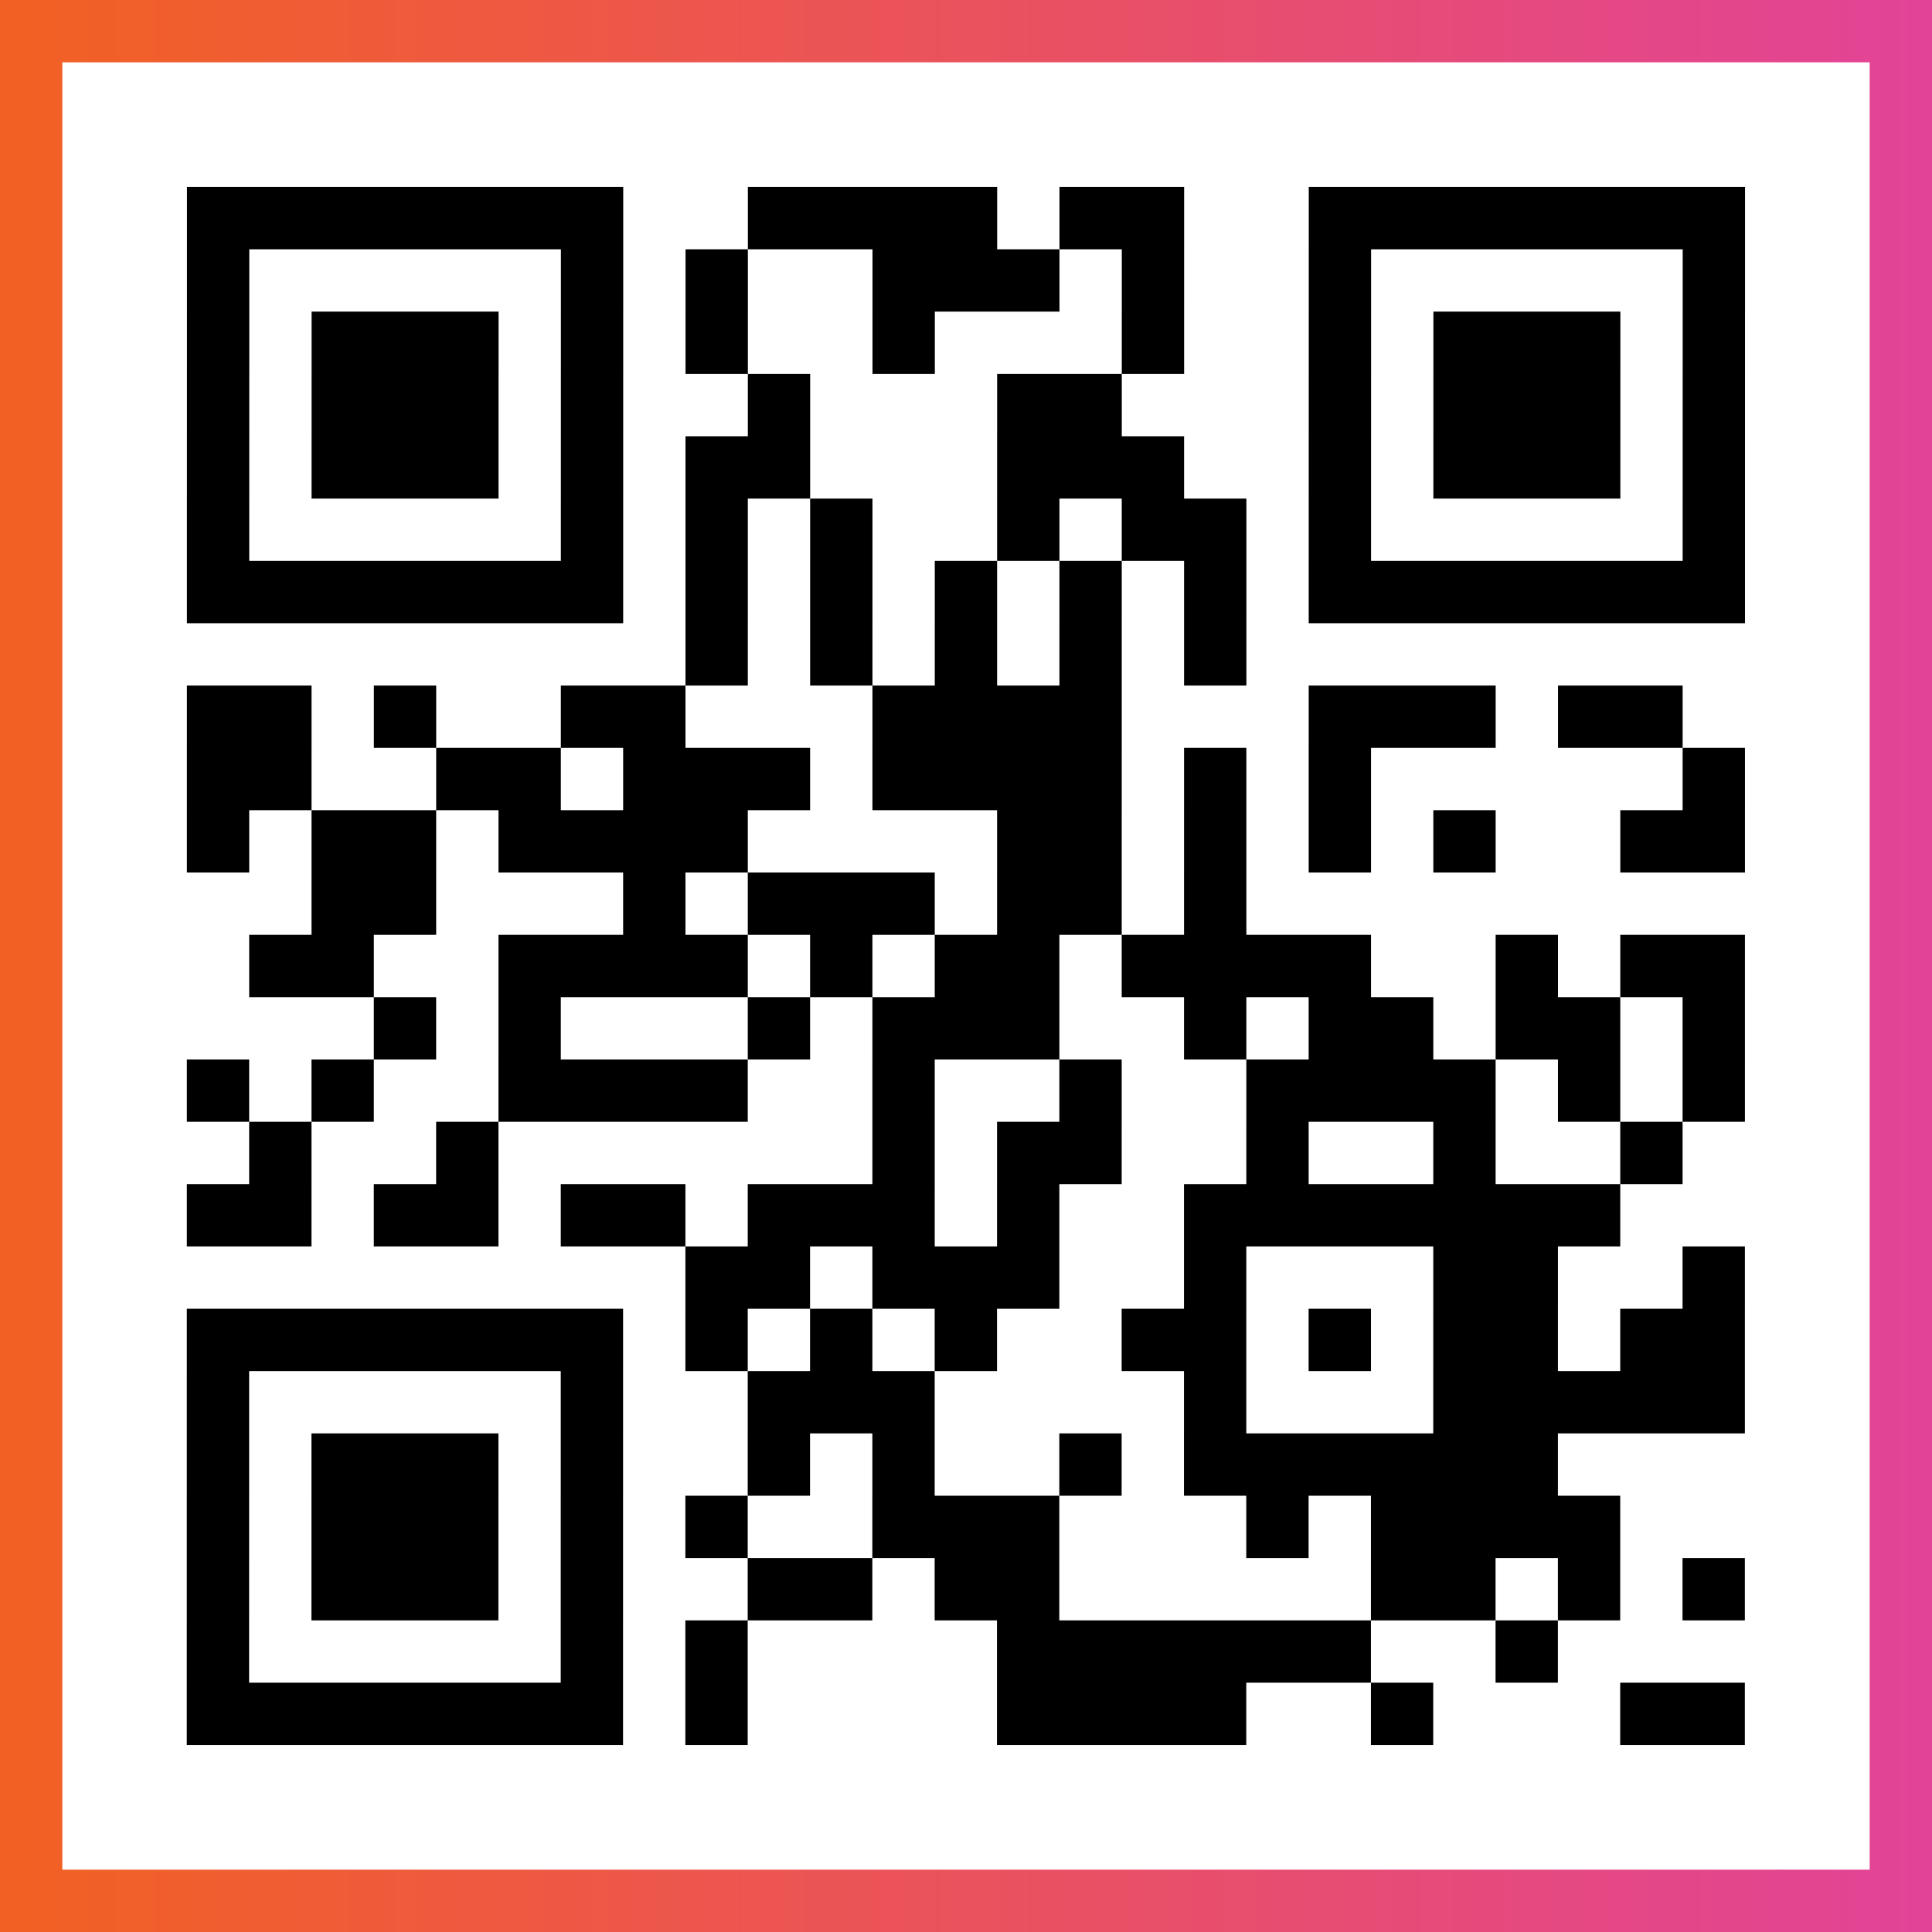
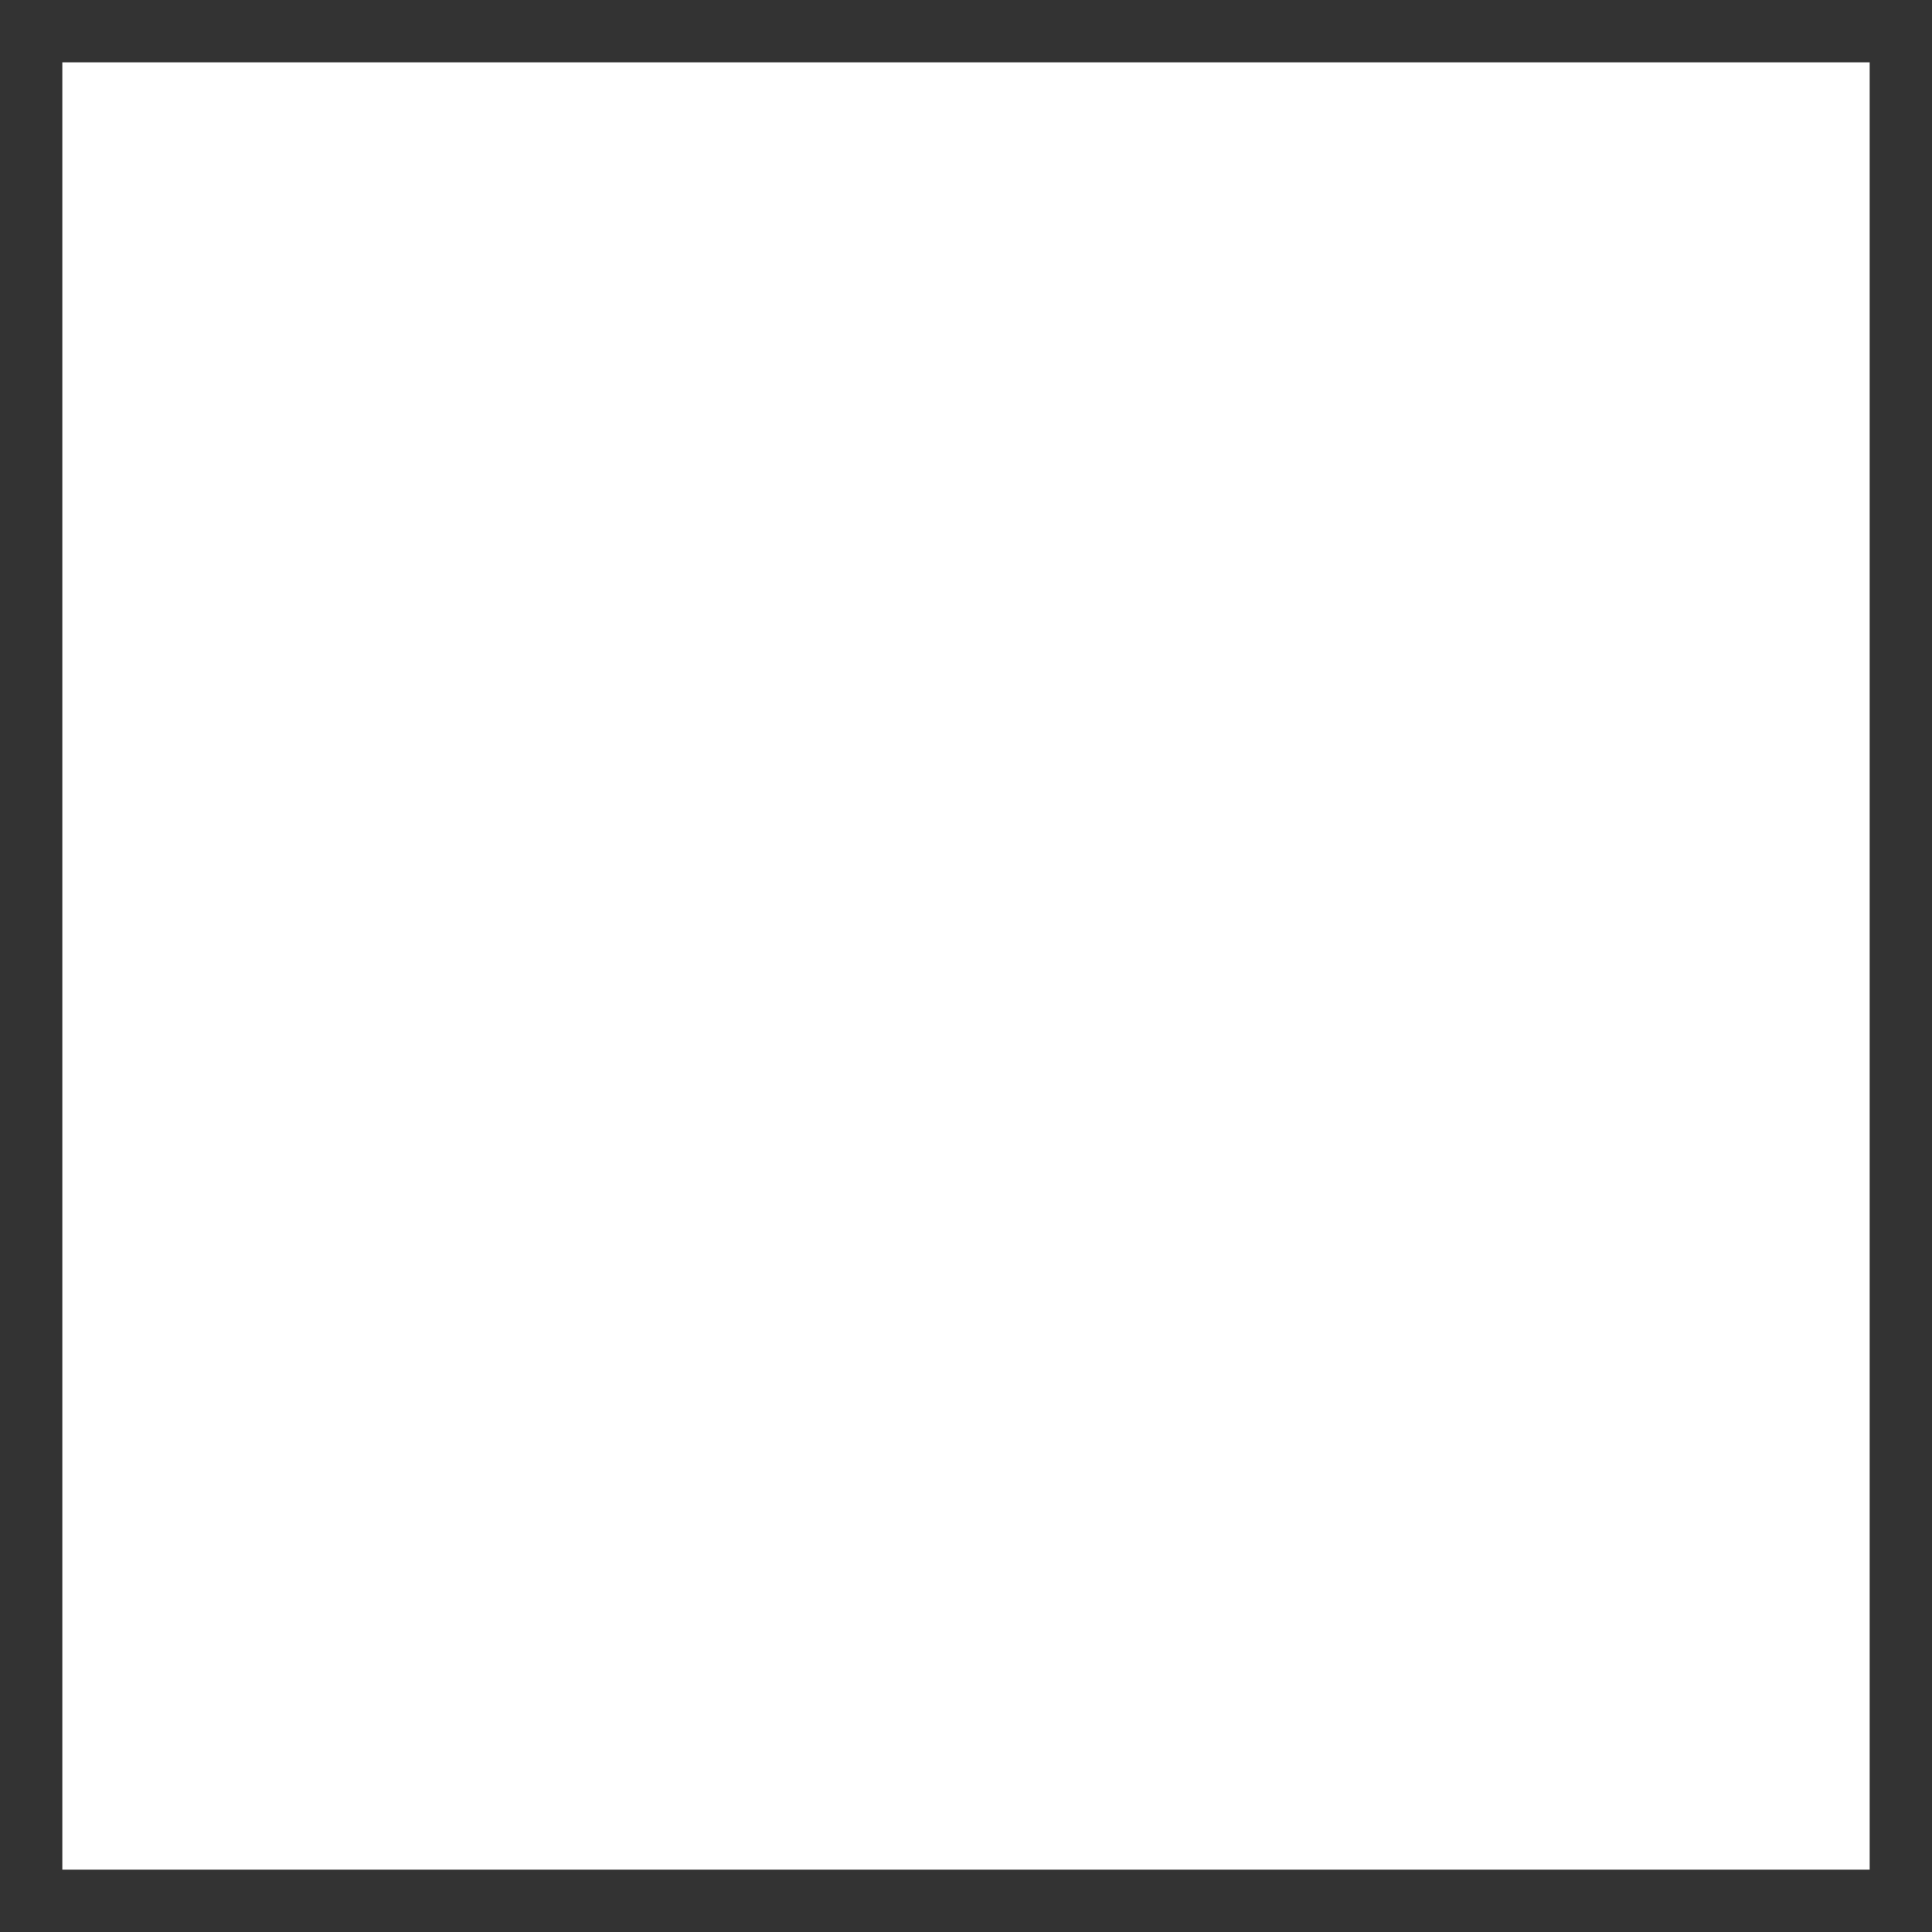
<svg xmlns="http://www.w3.org/2000/svg" viewBox="-1 -1 31 31" width="93" height="93">
  <rect x="-1" y="-1" width="31" height="31" fill="#333333" stroke="none" />
  <defs>
    <linearGradient id="primary">
      <stop class="start" offset="0%" stop-color="#f26122" />
      <stop class="stop" offset="100%" stop-color="#e24398" />
    </linearGradient>
  </defs>
-   <rect x="-1" y="-1" width="31" height="31" fill="url(#primary)" />
  <rect x="0" y="0" width="29" height="29" fill="#fff" />
-   <path stroke="#000" d="M2 2.5h7m2 0h4m1 0h2m2 0h7m-25 1h1m5 0h1m1 0h1m2 0h3m1 0h1m2 0h1m5 0h1m-25 1h1m1 0h3m1 0h1m1 0h1m2 0h1m3 0h1m2 0h1m1 0h3m1 0h1m-25 1h1m1 0h3m1 0h1m2 0h1m3 0h2m3 0h1m1 0h3m1 0h1m-25 1h1m1 0h3m1 0h1m1 0h2m3 0h3m2 0h1m1 0h3m1 0h1m-25 1h1m5 0h1m1 0h1m1 0h1m2 0h1m1 0h2m1 0h1m5 0h1m-25 1h7m1 0h1m1 0h1m1 0h1m1 0h1m1 0h1m1 0h7m-17 1h1m1 0h1m1 0h1m1 0h1m1 0h1m-17 1h2m1 0h1m2 0h2m3 0h4m3 0h3m1 0h2m-24 1h2m2 0h2m1 0h3m1 0h4m1 0h1m1 0h1m5 0h1m-25 1h1m1 0h2m1 0h4m4 0h2m1 0h1m1 0h1m1 0h1m2 0h2m-23 1h2m3 0h1m1 0h3m1 0h2m1 0h1m-16 1h2m2 0h4m1 0h1m1 0h2m1 0h4m2 0h1m1 0h2m-22 1h1m1 0h1m3 0h1m1 0h3m2 0h1m1 0h2m1 0h2m1 0h1m-25 1h1m1 0h1m2 0h4m2 0h1m2 0h1m2 0h4m1 0h1m1 0h1m-24 1h1m2 0h1m6 0h1m1 0h2m2 0h1m2 0h1m2 0h1m-24 1h2m1 0h2m1 0h2m1 0h3m1 0h1m2 0h7m-15 1h2m1 0h3m2 0h1m3 0h2m2 0h1m-25 1h7m1 0h1m1 0h1m1 0h1m2 0h2m1 0h1m1 0h2m1 0h2m-25 1h1m5 0h1m2 0h3m4 0h1m3 0h5m-25 1h1m1 0h3m1 0h1m2 0h1m1 0h1m2 0h1m1 0h6m-22 1h1m1 0h3m1 0h1m1 0h1m2 0h3m3 0h1m1 0h4m-23 1h1m1 0h3m1 0h1m2 0h2m1 0h2m5 0h2m1 0h1m1 0h1m-25 1h1m5 0h1m1 0h1m4 0h6m2 0h1m-22 1h7m1 0h1m4 0h4m2 0h1m3 0h2" />
</svg>